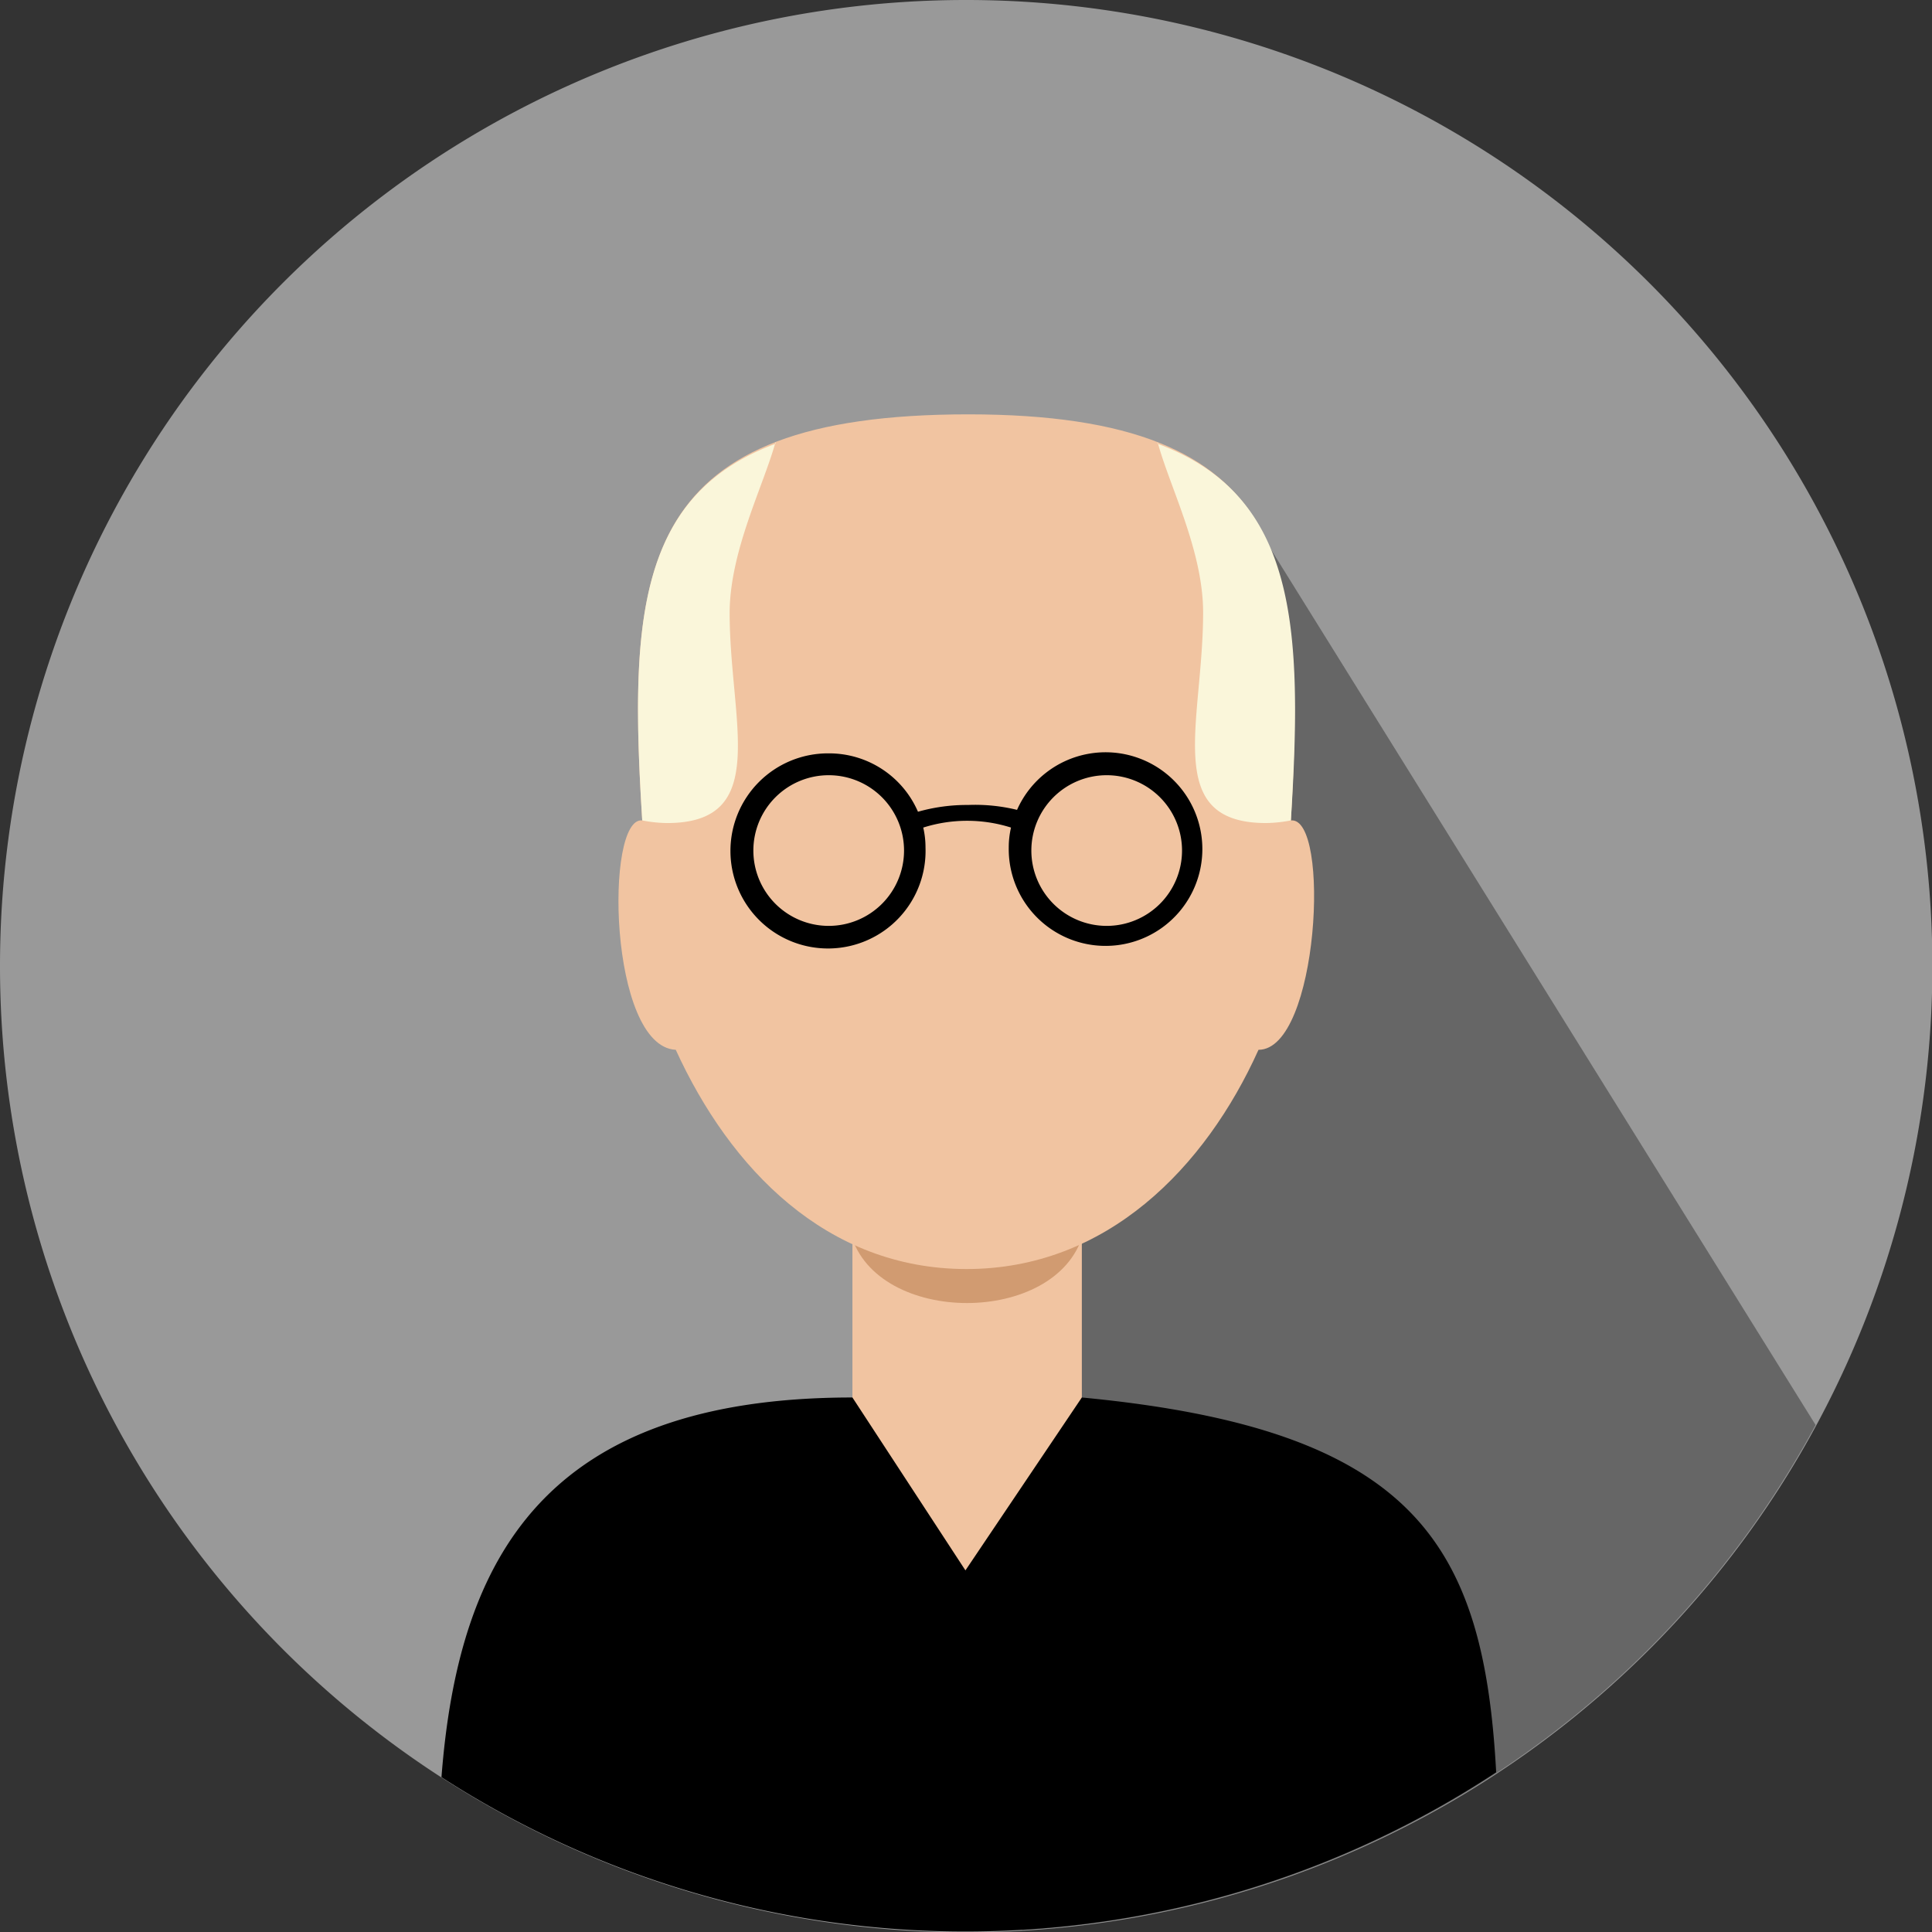
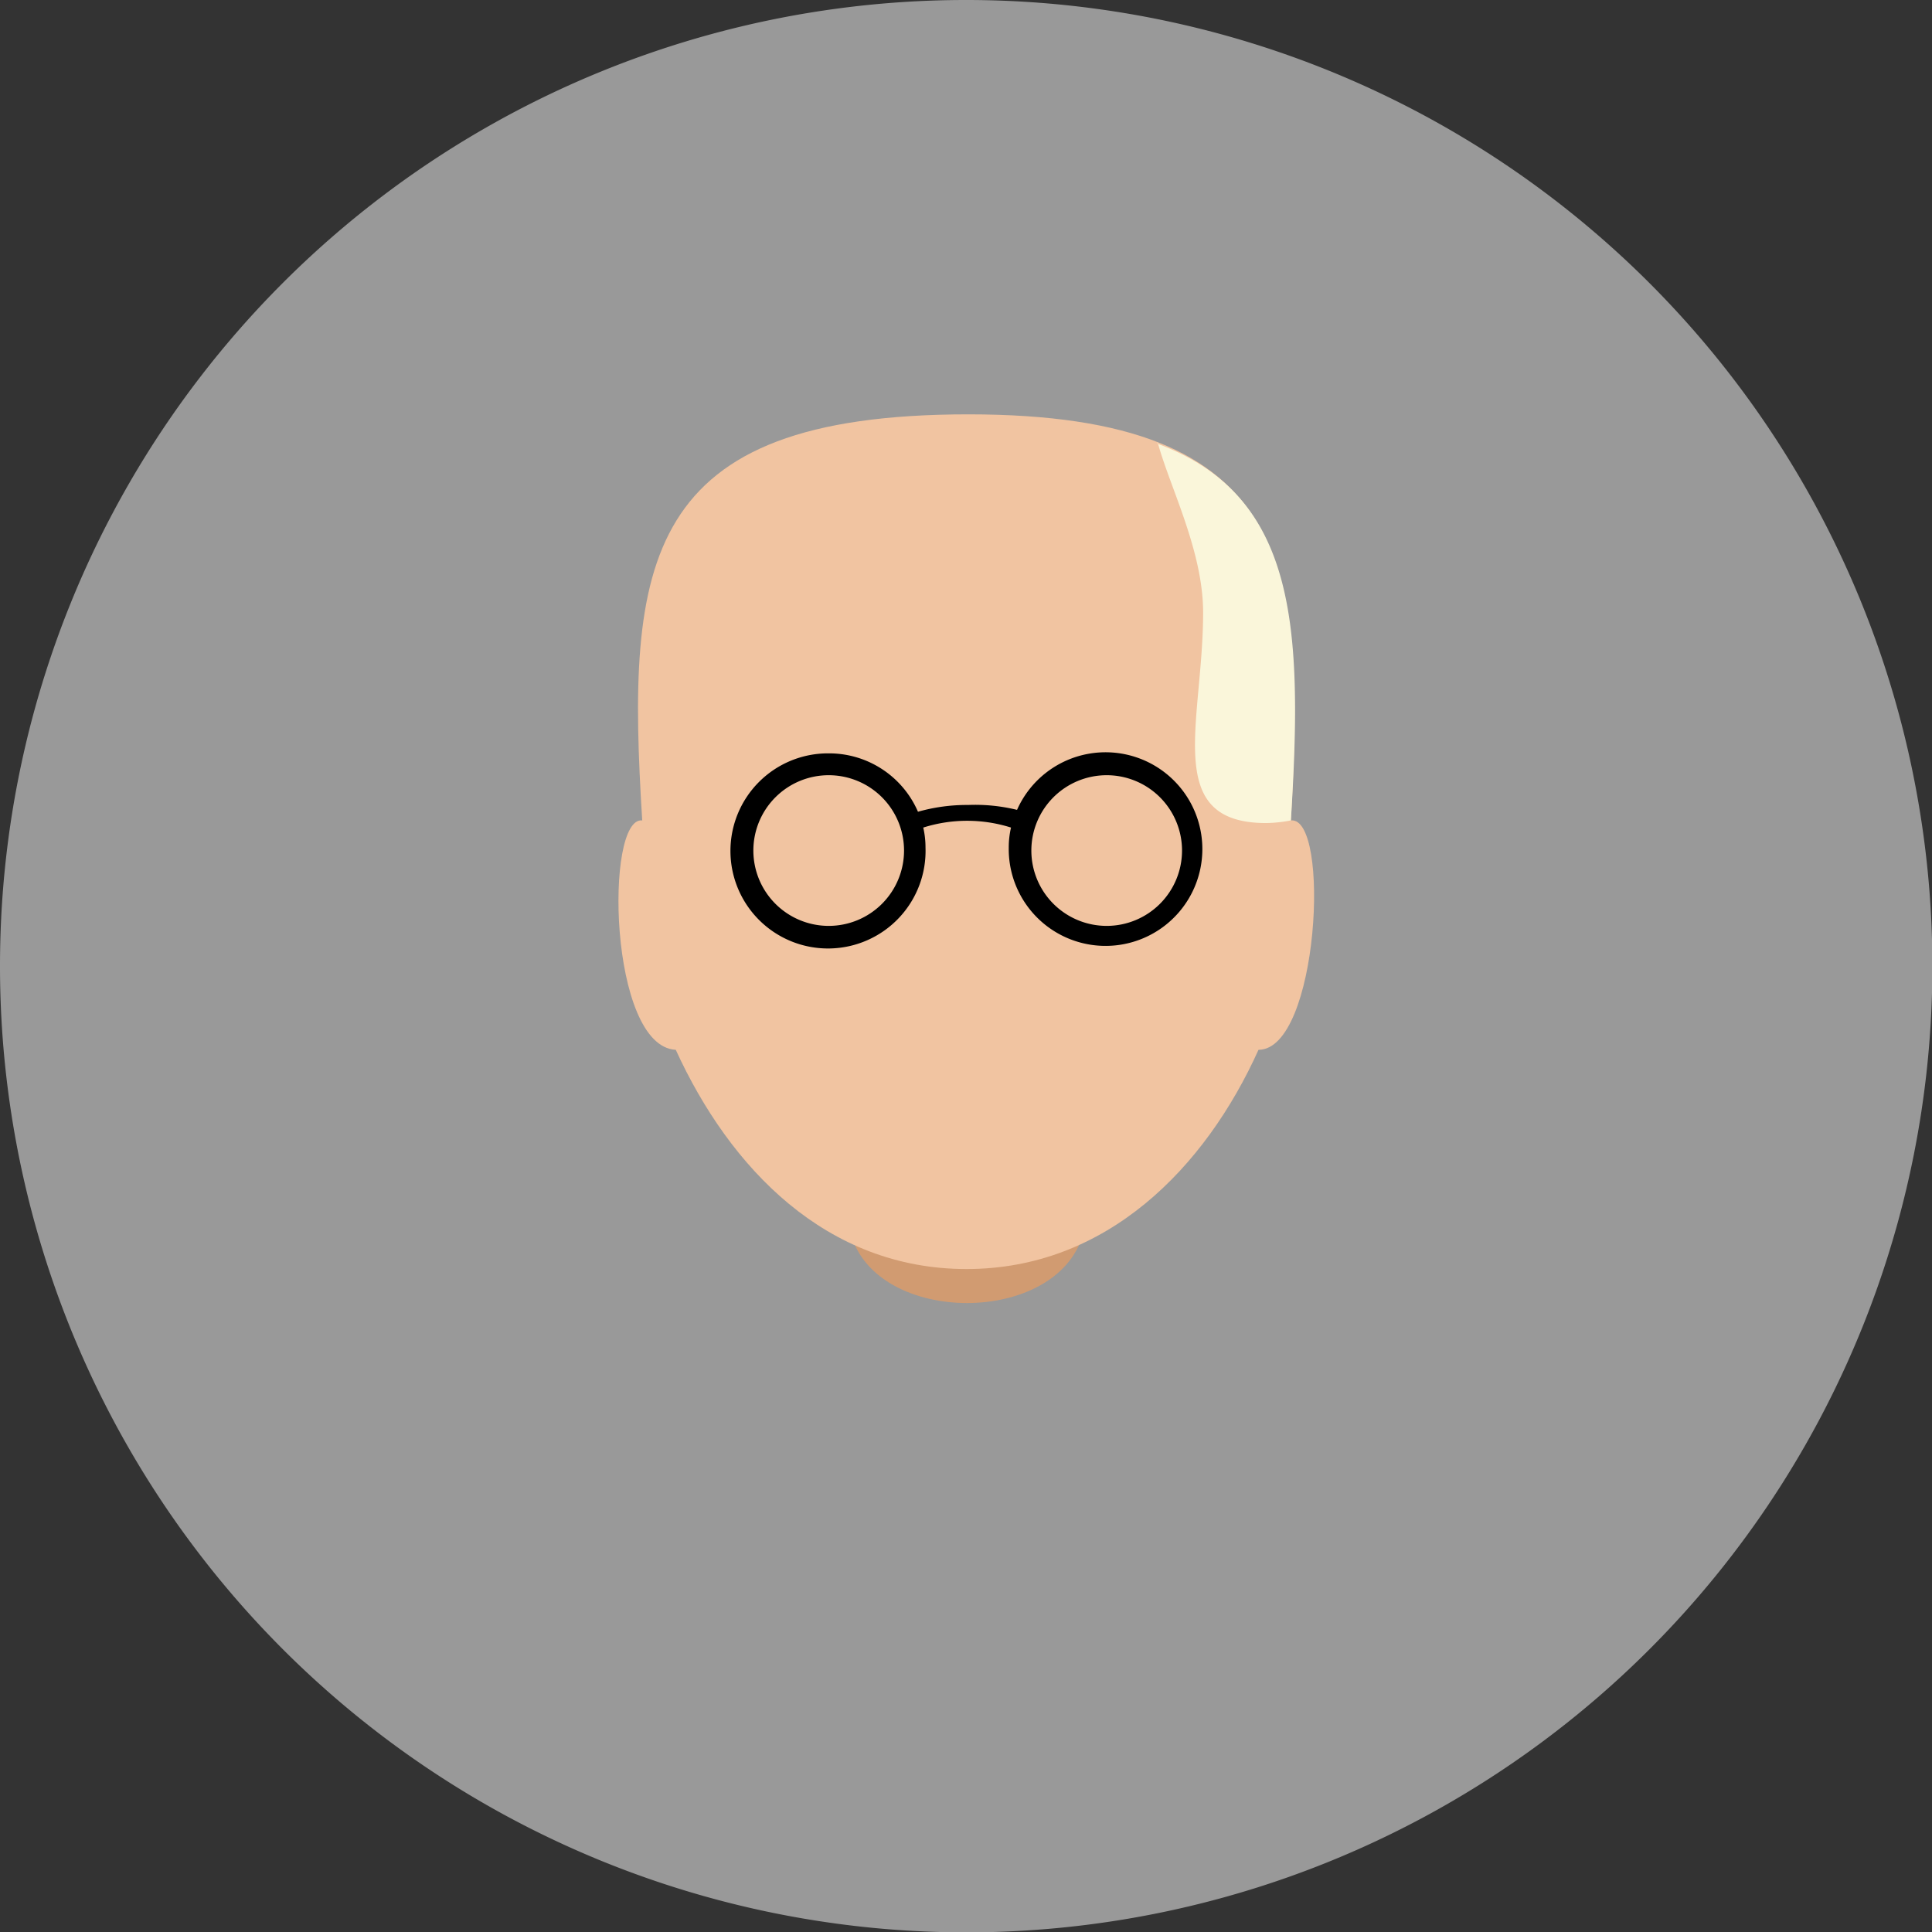
<svg xmlns="http://www.w3.org/2000/svg" viewBox="0 0 51.29 51.29">
  <rect x="0" y="0" width="51.29" height="51.29" fill="#333333" stroke="none" />
  <defs>
    <style>.cls-1{fill:#999;}.cls-1,.cls-2,.cls-3,.cls-4,.cls-5,.cls-6{fill-rule:evenodd;}.cls-2{fill:#666;}.cls-3{fill:#f1c4a1;}.cls-4{fill:#d19b71;}.cls-6{fill:#faf6da;}</style>
  </defs>
  <title>Asset 23</title>
  <g id="Layer_2" data-name="Layer 2">
    <g id="Layer_2-2" data-name="Layer 2">
      <path class="cls-1" d="M25.64,0A25.65,25.65,0,1,1,0,25.64,25.64,25.64,0,0,1,25.64,0Z" />
-       <path class="cls-2" d="M33.27,13.83l14.93,24A25.63,25.63,0,0,1,27.14,51.24l-.77-10.15.06-15.52,3.31-7.78,3.53-4Z" />
-       <path class="cls-3" d="M22.63,42.94V32.55h6.09V42.94Z" />
      <path class="cls-4" d="M28.75,32.77H22.59c.7,2.43,5.46,2.43,6.16,0Z" />
      <path class="cls-3" d="M17.05,21.78c-1-.11-.89,6,.89,6.09,1.44,3.15,4,5.82,7.72,5.82S32,31,33.41,27.87c1.6,0,1.92-6.2.86-6.09C34.64,15.14,34.4,11,25.71,11s-9.09,3.91-8.66,10.79Z" />
-       <path class="cls-5" d="M22.63,37.1l3,4.59,3.09-4.59c8.83.84,10.67,3.88,11,9.95a25.63,25.63,0,0,1-28,.13c.45-5.85,2.77-10.08,10.91-10.08Z" />
      <path class="cls-5" d="M22,20a2.57,2.57,0,0,1,2.37,1.55,4.75,4.75,0,0,1,1.33-.18A4.68,4.68,0,0,1,27,21.5a2.57,2.57,0,1,1-.22,1,2.33,2.33,0,0,1,.06-.53,3.86,3.86,0,0,0-2.33,0,2.33,2.33,0,0,1,.06.53A2.59,2.59,0,1,1,22,20Zm7.38.58a2,2,0,1,1-2,2,2,2,0,0,1,2-2Zm-7.38,0a2,2,0,1,1-2,2,2,2,0,0,1,2-2Z" />
-       <path class="cls-6" d="M20.59,11.73c-.32,1.17-1.21,2.88-1.22,4.53,0,2.9,1.11,5.59-1.66,5.59a3.51,3.51,0,0,1-.66-.07c-.32-5.14-.18-8.62,3.54-10Z" />
      <path class="cls-6" d="M30.73,11.73c.31,1.17,1.21,2.88,1.21,4.53,0,2.9-1.1,5.59,1.67,5.59a3.7,3.7,0,0,0,.66-.07c.32-5.14.17-8.62-3.54-10Z" />
    </g>
  </g>
</svg>